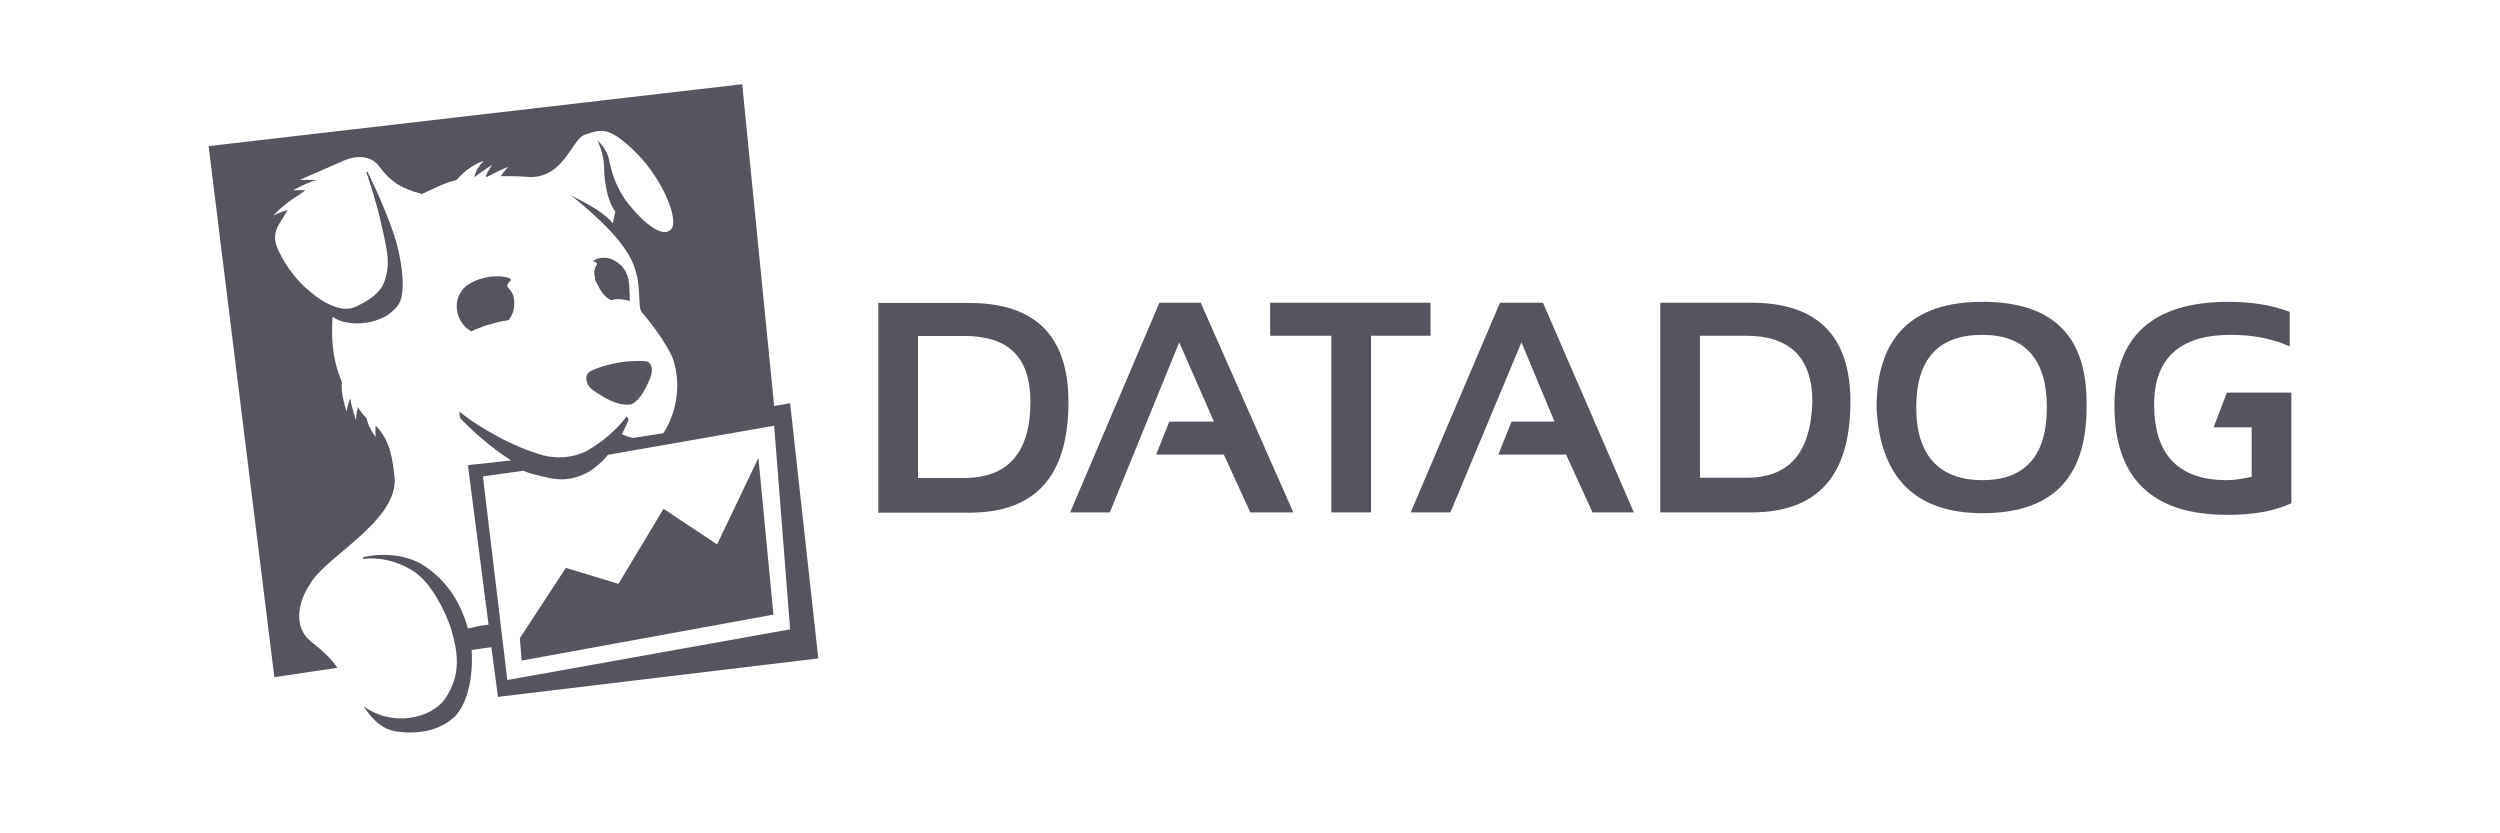
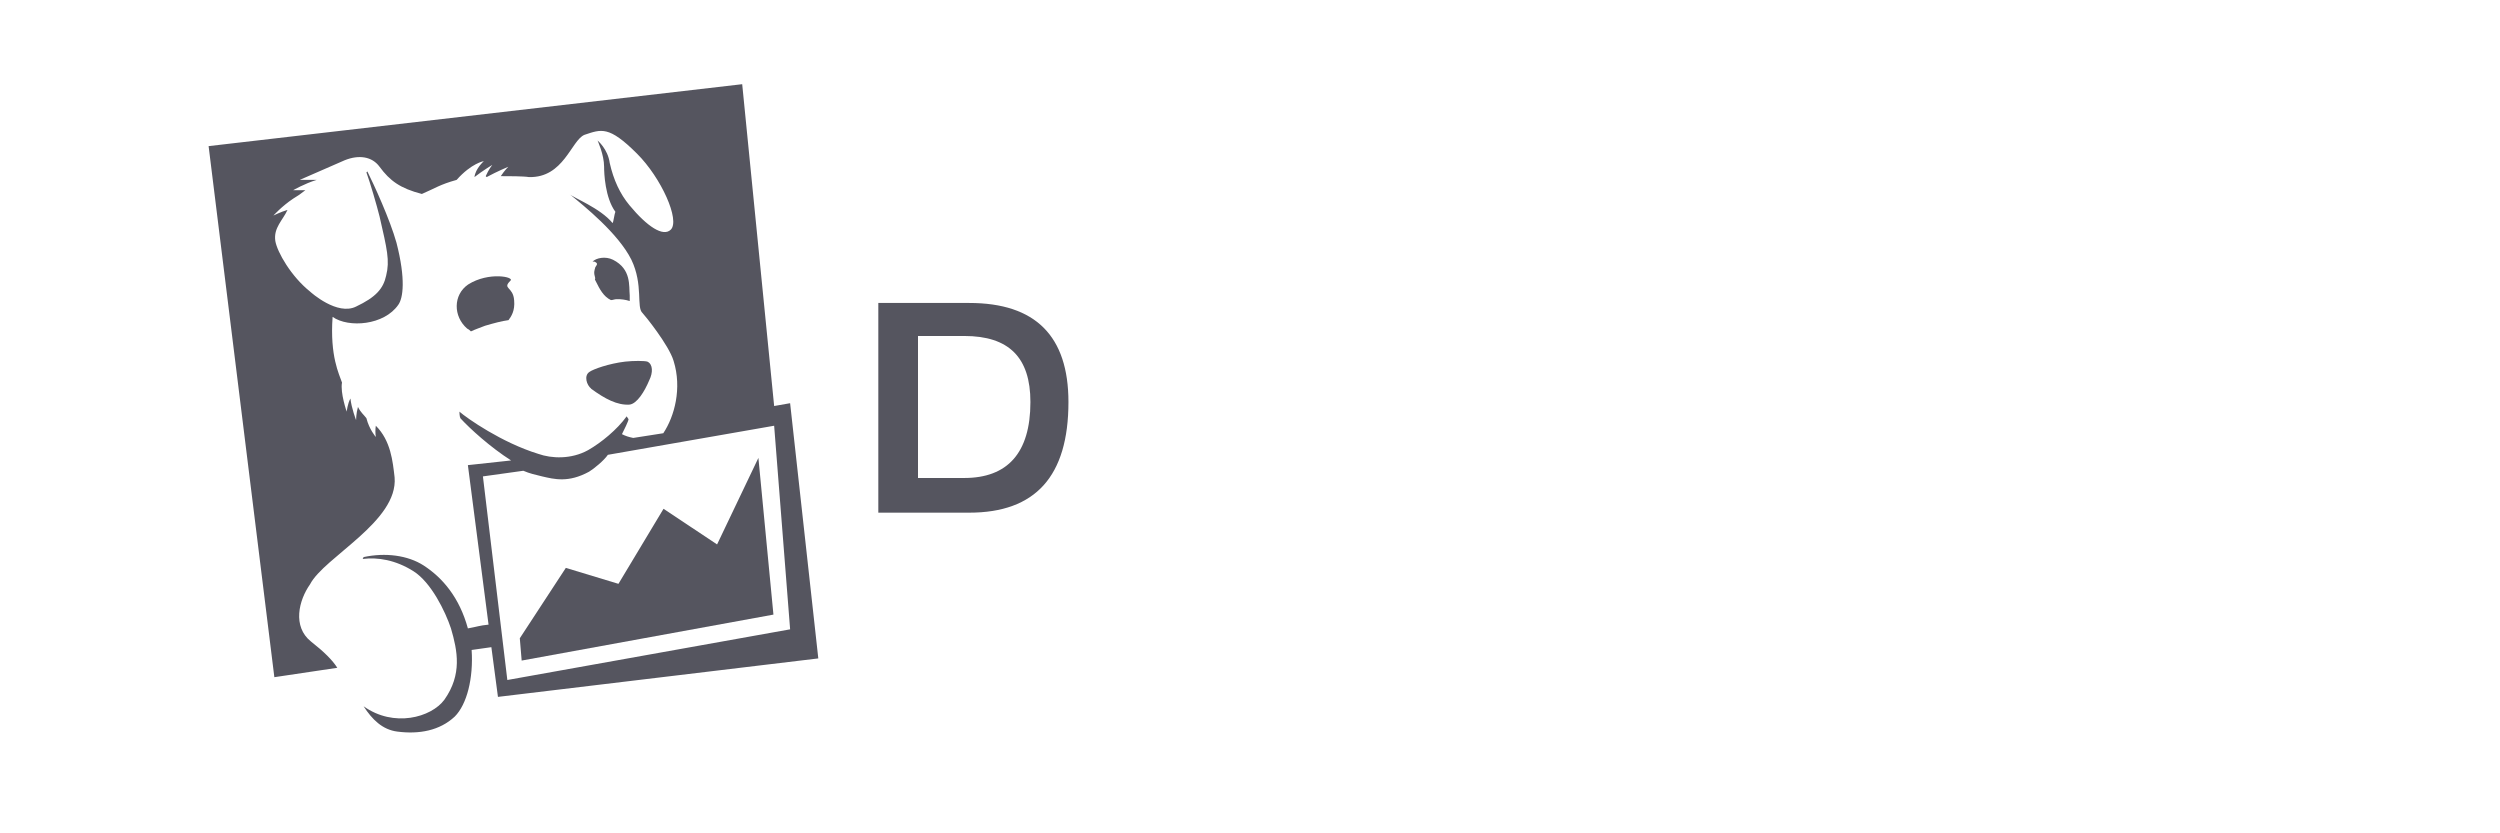
<svg xmlns="http://www.w3.org/2000/svg" width="150" height="50" viewBox="0 0 150 50" fill="none">
  <path d="M46.449 25.544L47.407 37.76L30.44 40.8L28.975 28.584L31.399 28.246C31.793 28.415 32.075 28.471 32.526 28.584C33.259 28.753 34.104 28.978 35.344 28.302C35.626 28.133 36.246 27.627 36.472 27.289L46.449 25.544ZM20.238 40.068C19.956 39.618 19.449 39.111 18.66 38.492C17.532 37.591 17.927 36.015 18.603 35.058C19.449 33.425 23.902 31.286 23.676 28.64C23.564 27.683 23.451 26.444 22.549 25.544C22.516 25.768 22.516 25.995 22.549 26.219C22.549 26.219 22.154 25.769 21.985 25.093C21.816 24.868 21.647 24.756 21.478 24.418C21.365 24.812 21.365 25.206 21.365 25.206C21.365 25.206 21.083 24.474 21.027 23.911C20.858 24.192 20.802 24.699 20.802 24.699C20.802 24.699 20.407 23.573 20.52 22.954C20.351 22.447 19.787 21.378 19.956 19.013C20.914 19.689 23.056 19.52 23.902 18.281C24.184 17.887 24.353 16.761 23.789 14.566C23.395 13.158 22.436 11.075 22.042 10.287L21.985 10.344C22.211 10.963 22.605 12.314 22.774 12.989C23.225 14.96 23.395 15.636 23.169 16.536C23 17.324 22.549 17.831 21.365 18.394C20.238 18.957 18.66 17.55 18.603 17.493C17.476 16.593 16.63 15.129 16.518 14.453C16.405 13.665 16.969 13.215 17.25 12.595C16.856 12.708 16.405 12.933 16.405 12.933C16.405 12.933 16.912 12.37 17.589 11.92C17.87 11.751 18.04 11.638 18.321 11.413H17.589C17.589 11.413 18.265 11.019 18.998 10.794H17.983L20.689 9.612C21.534 9.274 22.323 9.387 22.774 10.006C23.395 10.85 24.015 11.301 25.311 11.638C26.1 11.301 26.382 11.075 27.397 10.794C28.298 9.781 29.031 9.668 29.031 9.668C29.031 9.668 28.524 10.118 28.468 10.625C28.975 10.231 29.538 9.893 29.538 9.893C29.538 9.893 29.313 10.175 29.144 10.569L29.2 10.625C29.82 10.287 30.497 10.006 30.497 10.006C30.497 10.006 30.271 10.231 30.046 10.569C30.497 10.569 31.399 10.569 31.737 10.625C33.822 10.681 34.273 8.43 35.062 8.092C36.077 7.754 36.528 7.529 38.219 9.218C39.685 10.681 40.812 13.215 40.248 13.778C39.797 14.228 38.839 13.609 37.768 12.314C37.205 11.638 36.81 10.794 36.584 9.781C36.472 8.936 35.852 8.43 35.852 8.43C35.852 8.43 36.246 9.274 36.246 10.006C36.246 10.4 36.303 11.864 36.923 12.708C36.866 12.821 36.81 13.327 36.754 13.384C36.021 12.483 34.386 11.864 34.161 11.638C35.062 12.37 37.092 14.003 37.881 15.579C38.614 17.099 38.163 18.45 38.557 18.788C38.67 18.901 40.136 20.702 40.417 21.659C40.925 23.292 40.474 24.981 39.797 25.994L37.994 26.276C37.712 26.219 37.543 26.163 37.317 26.05C37.43 25.825 37.712 25.262 37.712 25.15L37.599 24.981C37.035 25.769 36.077 26.557 35.288 27.007C34.273 27.57 33.09 27.514 32.3 27.233C30.102 26.557 28.017 25.093 27.566 24.699C27.566 24.699 27.566 24.981 27.622 25.093C28.186 25.712 29.426 26.838 30.666 27.627L28.073 27.908L29.313 37.478C28.749 37.535 28.693 37.591 28.073 37.704C27.566 35.846 26.551 34.664 25.424 33.932C24.465 33.312 23.113 33.144 21.816 33.425L21.76 33.538C22.662 33.425 23.733 33.594 24.804 34.27C25.875 34.945 26.72 36.69 27.058 37.704C27.453 39.055 27.735 40.462 26.664 41.982C25.875 43.052 23.62 43.671 21.816 42.376C22.323 43.164 22.944 43.784 23.845 43.896C25.142 44.065 26.382 43.84 27.284 42.995C28.017 42.264 28.411 40.687 28.298 38.998L29.482 38.83L29.877 41.813L49.098 39.505L47.407 24.192L46.449 24.361L44.532 5.052L12.516 8.767L16.461 40.631L20.238 40.068Z" fill="#55555F" />
  <path d="M35.461 23.32C36.307 23.939 37.039 24.323 37.773 24.277C38.224 24.221 38.675 23.488 38.956 22.814C39.182 22.363 39.182 21.857 38.845 21.698C38.677 21.642 37.999 21.642 37.505 21.698C36.547 21.81 35.589 22.149 35.363 22.317C35.025 22.543 35.196 23.106 35.475 23.321L35.461 23.32ZM35.698 16.723V16.779L35.754 16.89C35.98 17.341 36.205 17.791 36.656 18.006C36.768 18.006 36.882 17.95 36.995 17.95C37.262 17.942 37.529 17.98 37.784 18.062V17.724C37.728 17.161 37.896 16.149 36.779 15.585C36.328 15.36 35.774 15.474 35.551 15.697H35.662C35.944 15.809 35.774 15.922 35.718 16.035C35.662 16.26 35.606 16.316 35.718 16.711" fill="#55555F" />
  <path d="M30.623 16.846C30.905 16.62 29.328 16.283 28.086 17.071C27.184 17.69 27.184 18.985 28.03 19.716C28.142 19.772 28.198 19.828 28.256 19.884C28.482 19.772 28.82 19.659 29.101 19.546C29.665 19.379 30.106 19.265 30.511 19.208C30.678 18.983 30.905 18.645 30.849 18.026C30.793 17.181 30.116 17.35 30.623 16.844V16.846ZM43.025 32.666L39.812 30.527L37.107 35.03L33.95 34.073L31.188 38.296L31.3 39.634L46.406 36.876L45.504 27.474L43.025 32.666Z" fill="#55555F" />
-   <path d="M118.942 28.809C116.363 28.809 114.974 27.323 114.974 24.45C114.974 21.577 116.264 20.091 118.942 20.091C121.521 20.091 122.811 21.577 122.811 24.45C122.811 27.323 121.521 28.809 118.942 28.809ZM118.942 18.109C114.776 18.109 112.594 20.19 112.594 24.45C112.792 28.71 114.974 30.791 118.942 30.791C123.108 30.791 125.192 28.71 125.192 24.45C125.291 20.19 123.208 18.109 118.942 18.109Z" fill="#55555F" />
-   <path d="M133.811 20.091C135.1 20.091 136.291 20.289 137.382 20.784V18.704C136.291 18.308 135.1 18.109 133.712 18.109C129.149 18.109 126.867 20.19 126.867 24.351C126.867 28.71 129.149 30.89 133.612 30.89C135.2 30.89 136.39 30.691 137.481 30.196V23.558H133.612L132.819 25.639H135.1V28.611C134.604 28.71 134.108 28.809 133.612 28.809C130.736 28.809 129.248 27.323 129.248 24.252C129.248 21.478 130.835 20.091 133.811 20.091Z" fill="#55555F" />
-   <path d="M104.775 28.665H101.998V20.145H104.775C107.354 20.145 108.743 21.432 108.743 24.107C108.644 27.179 107.354 28.665 104.775 28.665ZM105.073 18.163H99.617V30.745H105.073C109.041 30.745 111.025 28.566 111.025 24.107C111.025 20.145 109.041 18.163 105.073 18.163Z" fill="#55555F" />
  <path d="M57.857 28.679H55.08V20.159H57.857C60.536 20.159 61.825 21.447 61.825 24.122C61.825 27.193 60.437 28.679 57.857 28.679ZM58.155 18.178H52.699V30.76H58.155C62.123 30.76 64.107 28.58 64.107 24.122C64.107 20.159 62.123 18.178 58.155 18.178Z" fill="#55555F" />
-   <path d="M93.966 27.278L95.553 30.745H98.033L92.577 18.163H89.998L84.641 30.745H87.022L91.287 20.541L93.271 25.296H90.692L89.899 27.278H93.966ZM73.432 27.278L75.019 30.745H77.599L72.043 18.163H69.564L64.207 30.745H66.588L70.754 20.541L72.837 25.296H70.159L69.365 27.278H73.432ZM76.21 20.145H79.88V30.745H82.261V20.145H85.832V18.163H76.21V20.145Z" fill="#55555F" />
</svg>